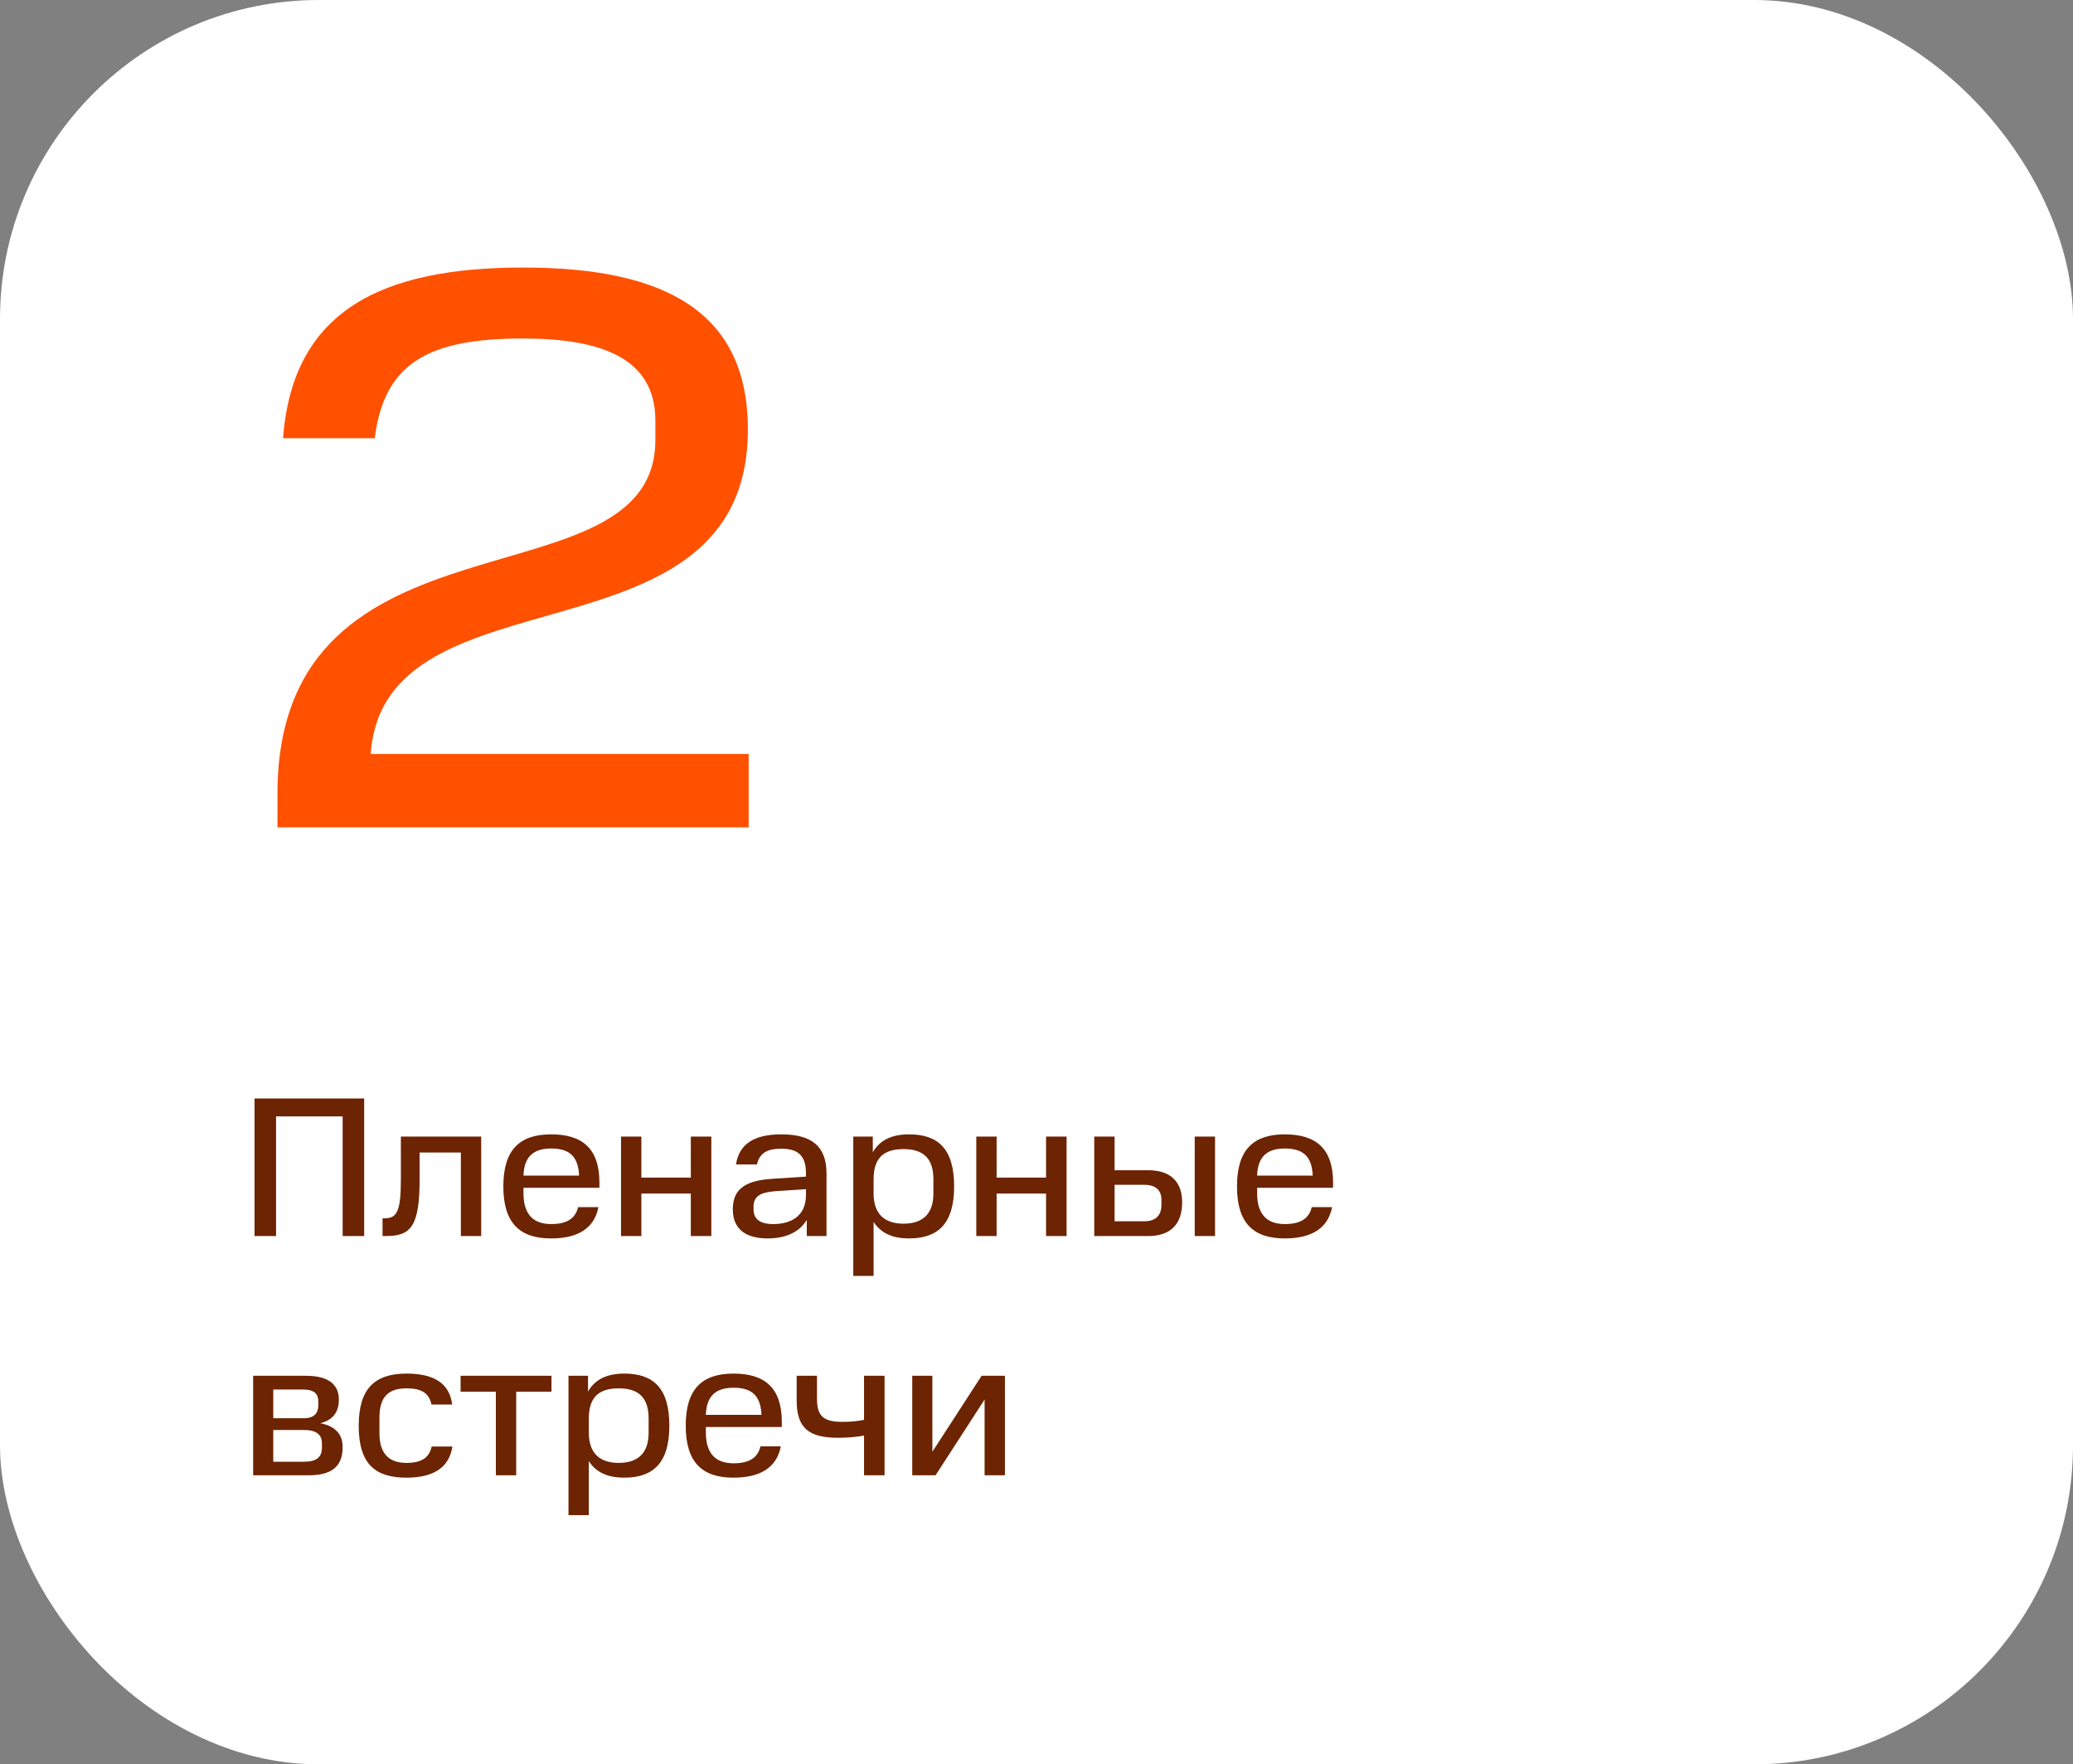
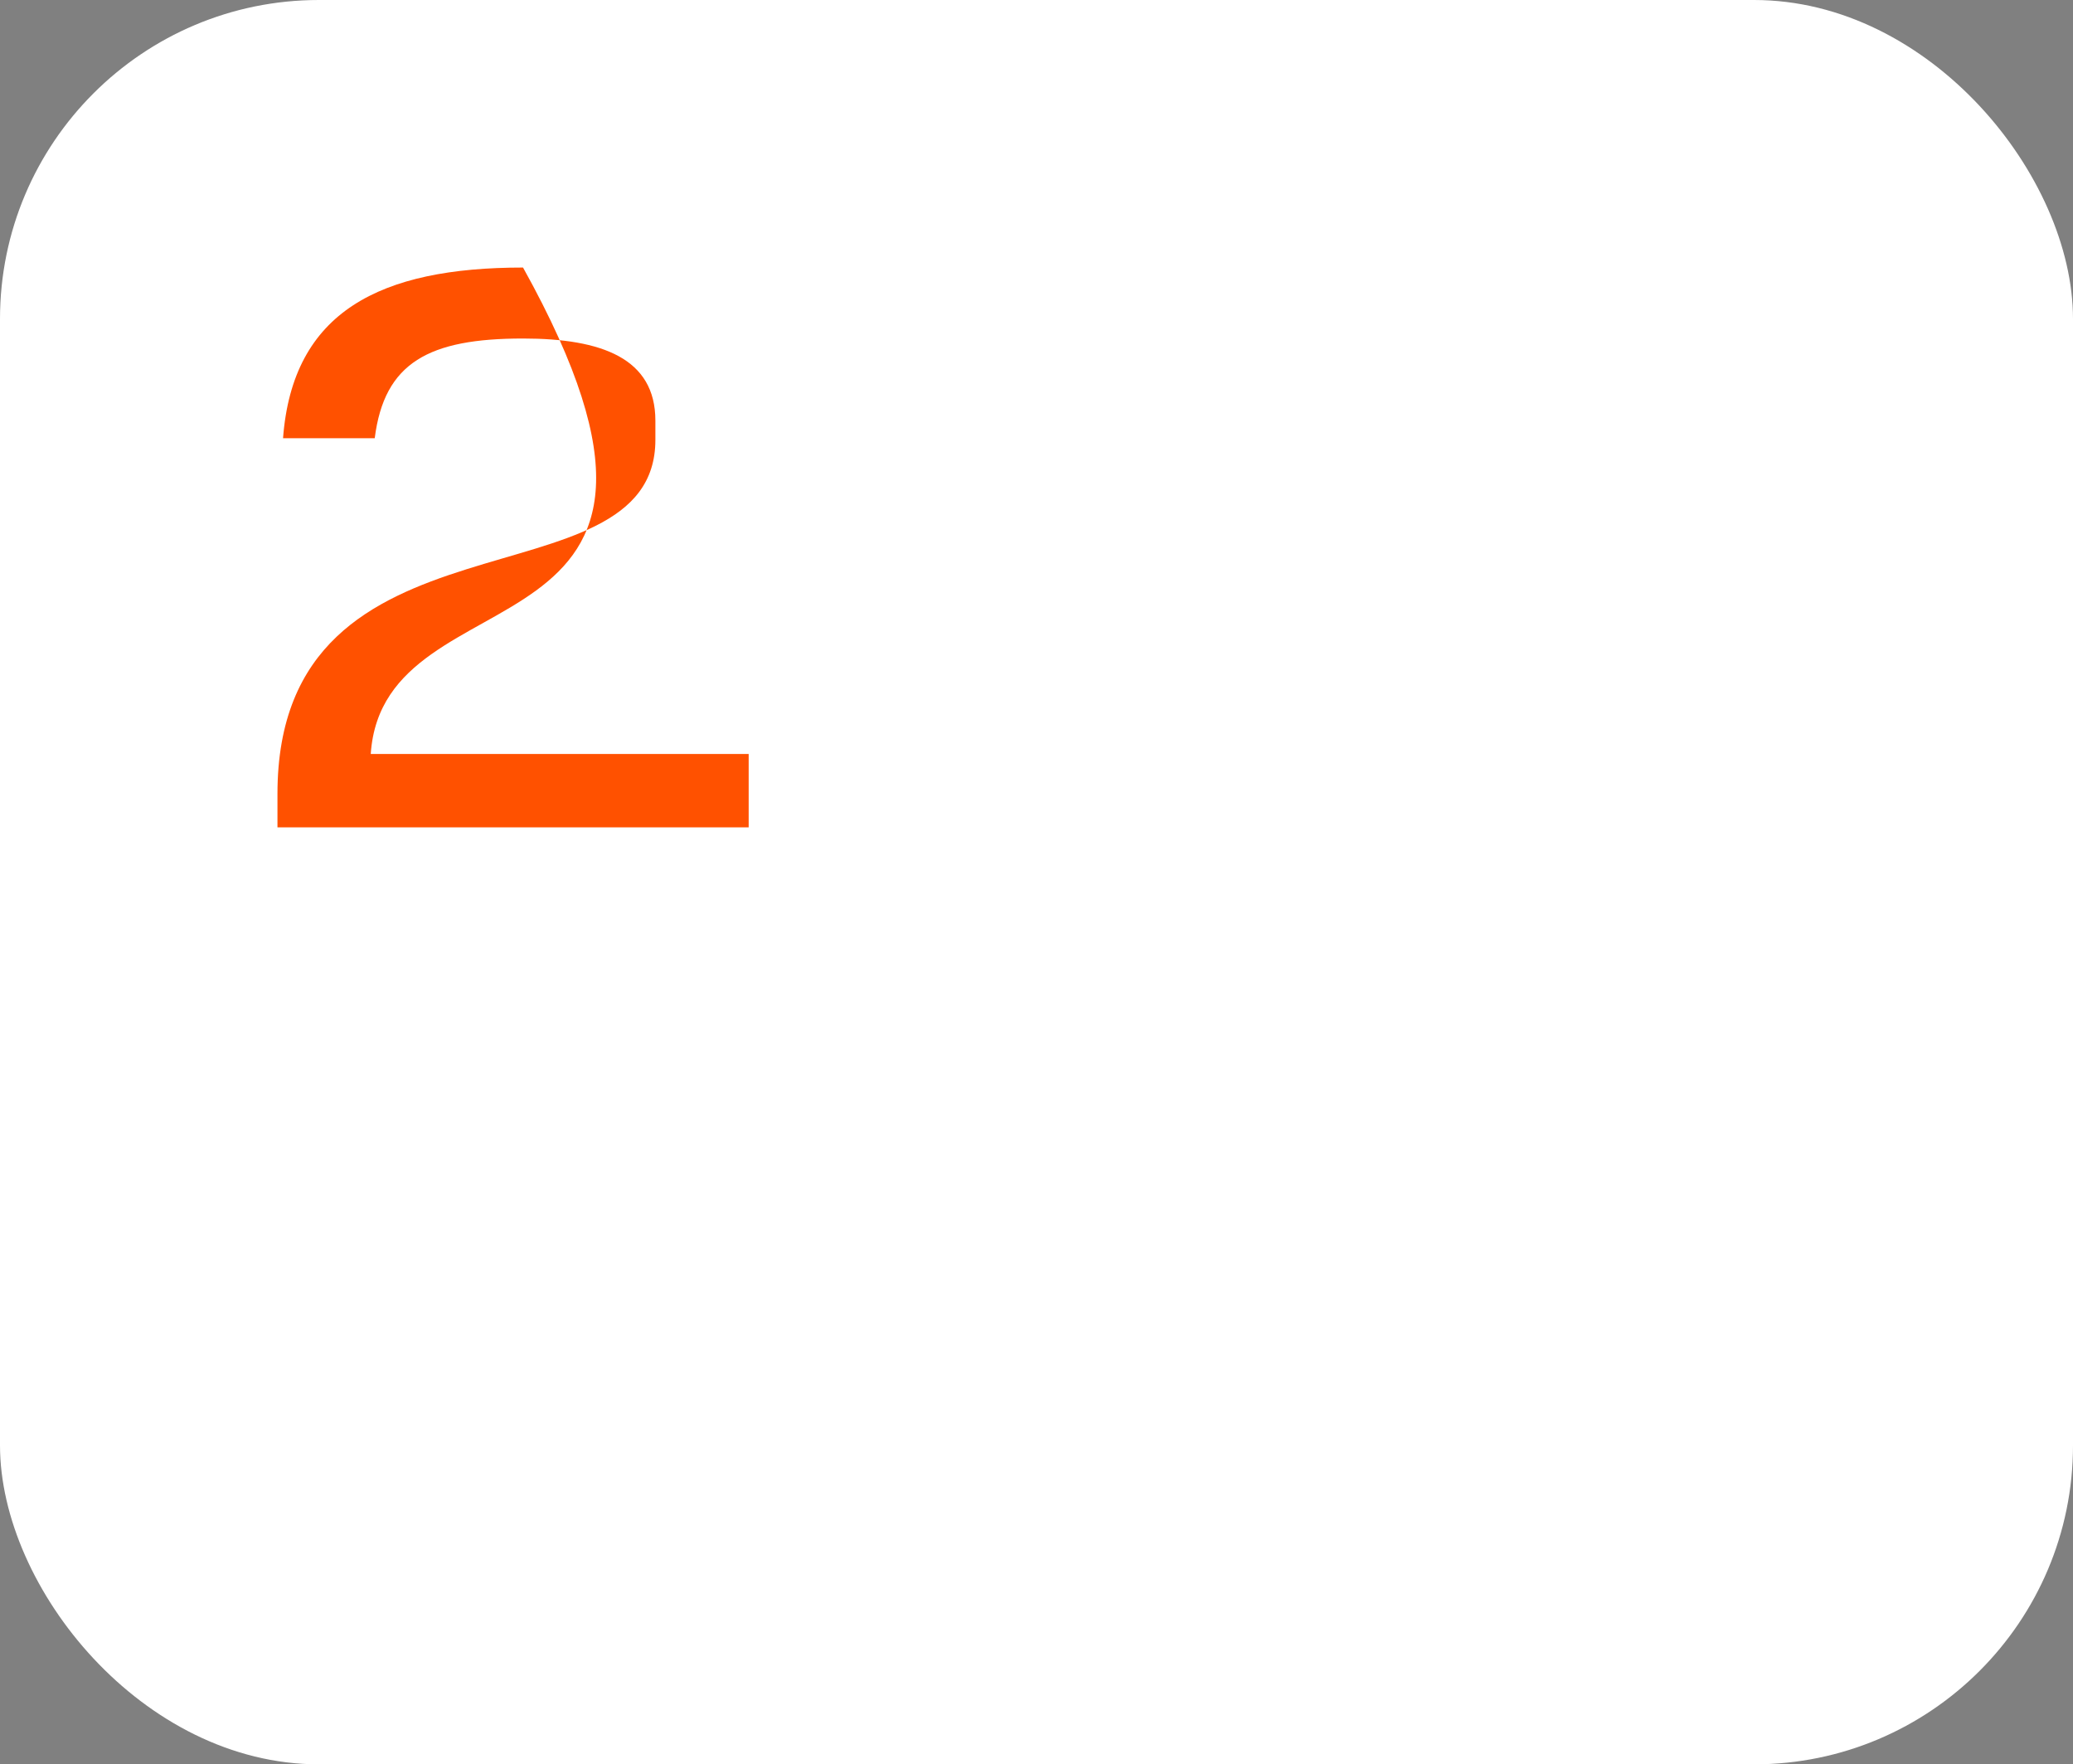
<svg xmlns="http://www.w3.org/2000/svg" width="208" height="177" viewBox="0 0 208 177" fill="none">
  <rect x="0" y="0" width="208" height="177" fill="#808080" stroke="none" />
  <rect width="208" height="177" rx="32" fill="white" />
-   <path d="M25.54 110.2H36.54V124H34.38V112H27.7V124H25.54V110.2ZM38.383 124V122.22H38.583C39.823 122.22 40.223 121.56 40.223 118.28V114.02H48.283V124H46.243V115.62H42.103V118.28C42.103 123 41.243 124 38.763 124H38.383ZM55.304 115.22C53.584 115.22 52.584 115.98 52.524 117.94H58.104C58.024 115.98 57.104 115.22 55.304 115.22ZM50.504 119.02C50.504 115.28 52.204 113.8 55.304 113.8C58.444 113.8 60.144 115.24 60.144 118.64V119.16H52.524V119.7C52.524 121.84 53.524 122.8 55.304 122.8C56.904 122.8 57.744 122.22 58.004 121.1H60.044C59.644 123.18 58.044 124.24 55.304 124.24C52.204 124.24 50.504 122.76 50.504 119.02ZM62.314 114.02H64.354V118.14H69.314V114.02H71.374V124H69.314V119.74H64.354V124H62.314V114.02ZM73.53 121.32C73.53 119.44 74.57 118.44 77.49 118.26L80.87 118.04V117.72C80.87 115.92 80.07 115.24 78.39 115.24C77.03 115.24 76.21 115.64 75.95 116.82H73.85C74.15 114.8 75.63 113.8 78.39 113.8C81.43 113.8 82.93 114.98 82.93 117.72V124H80.95V122.38C80.25 123.56 78.91 124.24 77.03 124.24C74.65 124.24 73.53 123.16 73.53 121.32ZM75.61 121.32C75.61 122.3 76.25 122.8 77.59 122.8C79.37 122.8 80.87 122 80.87 119.88V119.3L77.79 119.5C76.27 119.62 75.61 120.02 75.61 121.06V121.32ZM93.655 119.74V118.3C93.655 116.12 92.555 115.28 90.655 115.28C88.715 115.28 87.655 116.12 87.655 118.3V119.74C87.655 121.82 88.795 122.76 90.655 122.76C92.555 122.76 93.655 121.8 93.655 119.74ZM85.615 114.02H87.575V115.6C88.295 114.34 89.535 113.8 91.215 113.8C94.115 113.8 95.735 115.24 95.735 119.02C95.735 122.76 94.115 124.24 91.215 124.24C89.595 124.24 88.395 123.74 87.655 122.58V128H85.615V114.02ZM97.959 114.02H99.999V118.14H104.959V114.02H107.019V124H104.959V119.74H99.999V124H97.959V114.02ZM109.795 124V114.02H111.835V117.4H115.215C117.455 117.4 118.615 118.56 118.615 120.62C118.615 122.8 117.455 124 115.215 124H109.795ZM116.535 120.88V120.34C116.535 119.48 116.035 118.86 114.795 118.86H111.835V122.52H114.795C116.035 122.52 116.535 121.86 116.535 120.88ZM119.875 114.02H121.915V124H119.875V114.02ZM128.917 115.22C127.197 115.22 126.197 115.98 126.137 117.94H131.717C131.637 115.98 130.717 115.22 128.917 115.22ZM124.117 119.02C124.117 115.28 125.817 113.8 128.917 113.8C132.057 113.8 133.757 115.24 133.757 118.64V119.16H126.137V119.7C126.137 121.84 127.137 122.8 128.917 122.8C130.517 122.8 131.357 122.22 131.617 121.1H133.657C133.257 123.18 131.657 124.24 128.917 124.24C125.817 124.24 124.117 122.76 124.117 119.02ZM25.4 138.02H30.7C33.04 138.02 34 138.96 34 140.4C34 141.42 33.62 142.4 32.14 142.78C33.88 143.12 34.38 144.1 34.38 145.18C34.38 147.12 33.28 148 30.98 148H25.4V138.02ZM32.3 145.24V144.8C32.3 143.92 31.74 143.46 30.52 143.46H27.42V146.64H30.52C31.74 146.64 32.3 146.2 32.3 145.24ZM31.94 140.96V140.62C31.94 139.86 31.58 139.4 30.4 139.4H27.42V142.28H30.46C31.6 142.28 31.94 141.7 31.94 140.96ZM35.992 143.04C35.992 139.36 37.552 137.8 40.792 137.8C43.472 137.8 45.092 138.72 45.372 140.9H43.292C43.052 139.72 42.232 139.28 40.792 139.28C38.952 139.28 38.072 140.14 38.072 142.24V143.78C38.072 146 39.192 146.76 40.792 146.76C42.352 146.76 43.092 146.18 43.312 145.12H45.392C45.072 147.2 43.532 148.24 40.792 148.24C37.772 148.24 35.992 147 35.992 143.04ZM49.754 139.62H46.214V138.02H55.334V139.62H51.794V148H49.754V139.62ZM65.081 143.74V142.3C65.081 140.12 63.981 139.28 62.081 139.28C60.141 139.28 59.081 140.12 59.081 142.3V143.74C59.081 145.82 60.221 146.76 62.081 146.76C63.981 146.76 65.081 145.8 65.081 143.74ZM57.041 138.02H59.001V139.6C59.721 138.34 60.961 137.8 62.641 137.8C65.541 137.8 67.161 139.24 67.161 143.02C67.161 146.76 65.541 148.24 62.641 148.24C61.021 148.24 59.821 147.74 59.081 146.58V152H57.041V138.02ZM73.604 139.22C71.884 139.22 70.884 139.98 70.824 141.94H76.404C76.324 139.98 75.404 139.22 73.604 139.22ZM68.804 143.02C68.804 139.28 70.504 137.8 73.604 137.8C76.744 137.8 78.444 139.24 78.444 142.64V143.16H70.824V143.7C70.824 145.84 71.824 146.8 73.604 146.8C75.204 146.8 76.044 146.22 76.304 145.1H78.344C77.944 147.18 76.344 148.24 73.604 148.24C70.504 148.24 68.804 146.76 68.804 143.02ZM86.695 144.02C85.895 144.16 85.095 144.24 84.095 144.24C81.095 144.24 79.935 143.22 79.935 140.48V138.02H81.975V140.34C81.975 142.12 82.695 142.64 84.515 142.64C85.355 142.64 86.015 142.58 86.695 142.44V138.02H88.755V148H86.695V144.02ZM91.533 138.02H93.553V145.64L98.493 138.02H100.833V148H98.793V140.4L93.873 148H91.533V138.02Z" fill="#6C2402" />
-   <path d="M27.84 79.64C27.84 49.72 65.76 61.32 65.76 44.12V42.2C65.76 35.96 60.4 33.96 52.48 33.96C43.04 33.96 38.56 36.36 37.6 43.96H28.4C29.36 31.24 38.16 26.84 52.48 26.84C66.56 26.84 75.04 31.16 75.04 43.08C75.04 67.4 38.48 56.44 37.2 75.64H75.12V83H27.84V79.64Z" fill="#FF5100" />
+   <path d="M27.84 79.64C27.84 49.72 65.76 61.32 65.76 44.12V42.2C65.76 35.96 60.4 33.96 52.48 33.96C43.04 33.96 38.56 36.36 37.6 43.96H28.4C29.36 31.24 38.16 26.84 52.48 26.84C75.04 67.4 38.48 56.44 37.2 75.64H75.12V83H27.84V79.64Z" fill="#FF5100" />
</svg>